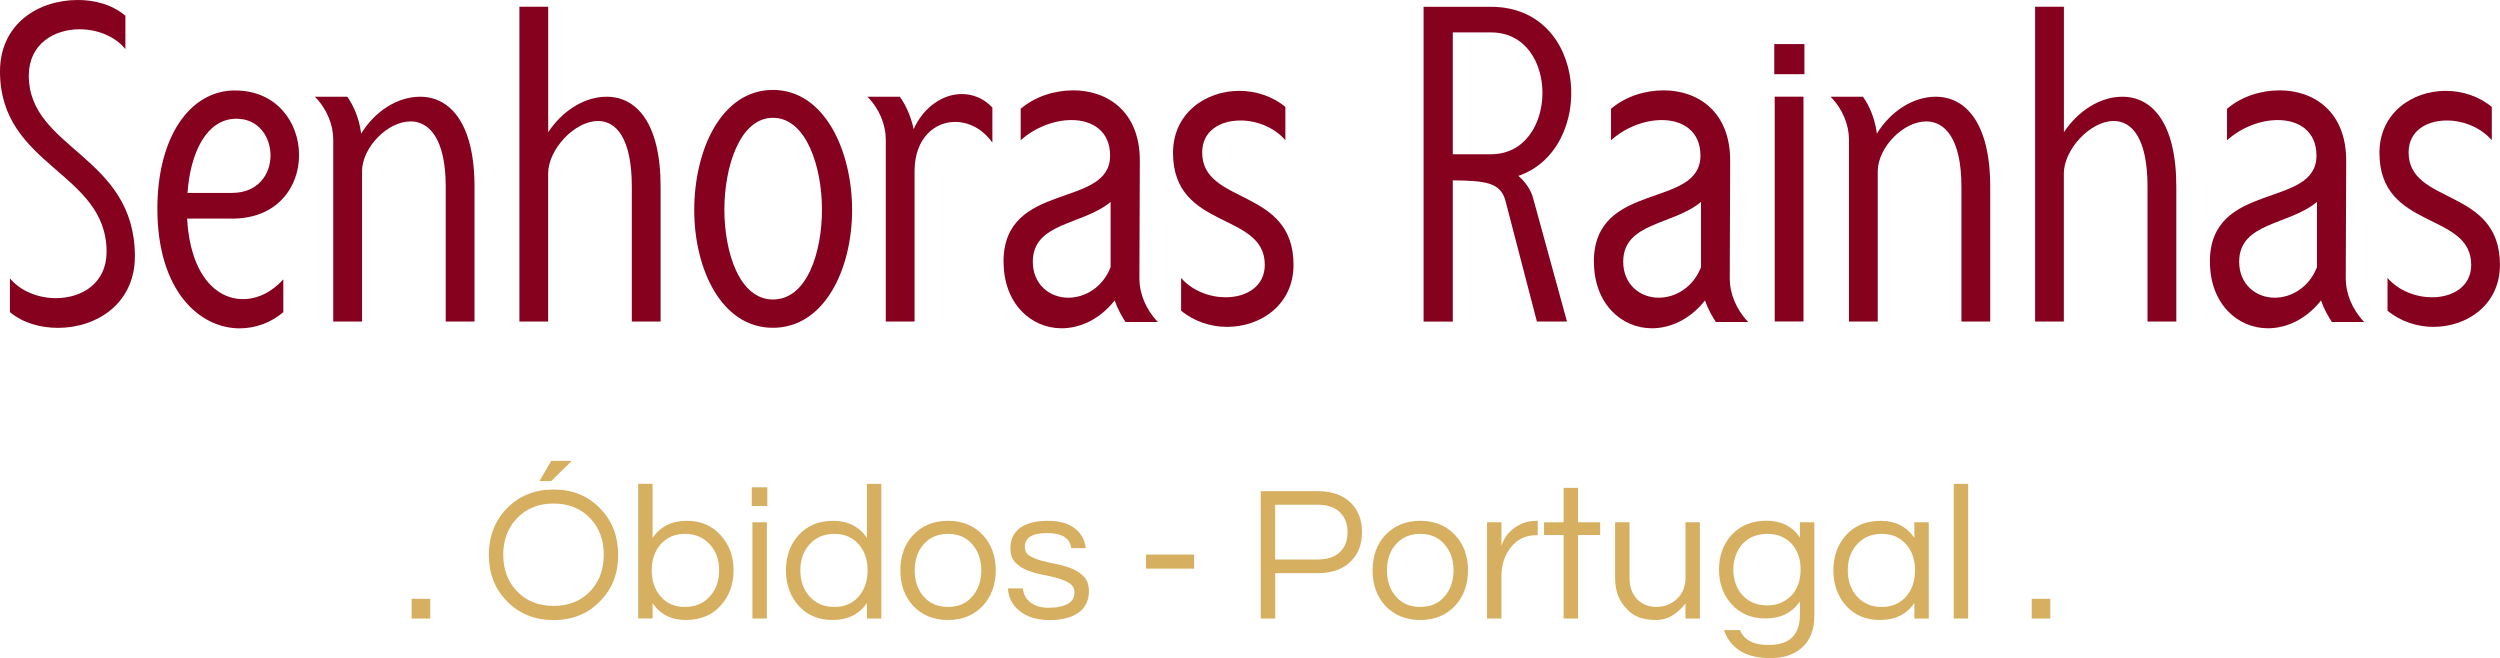
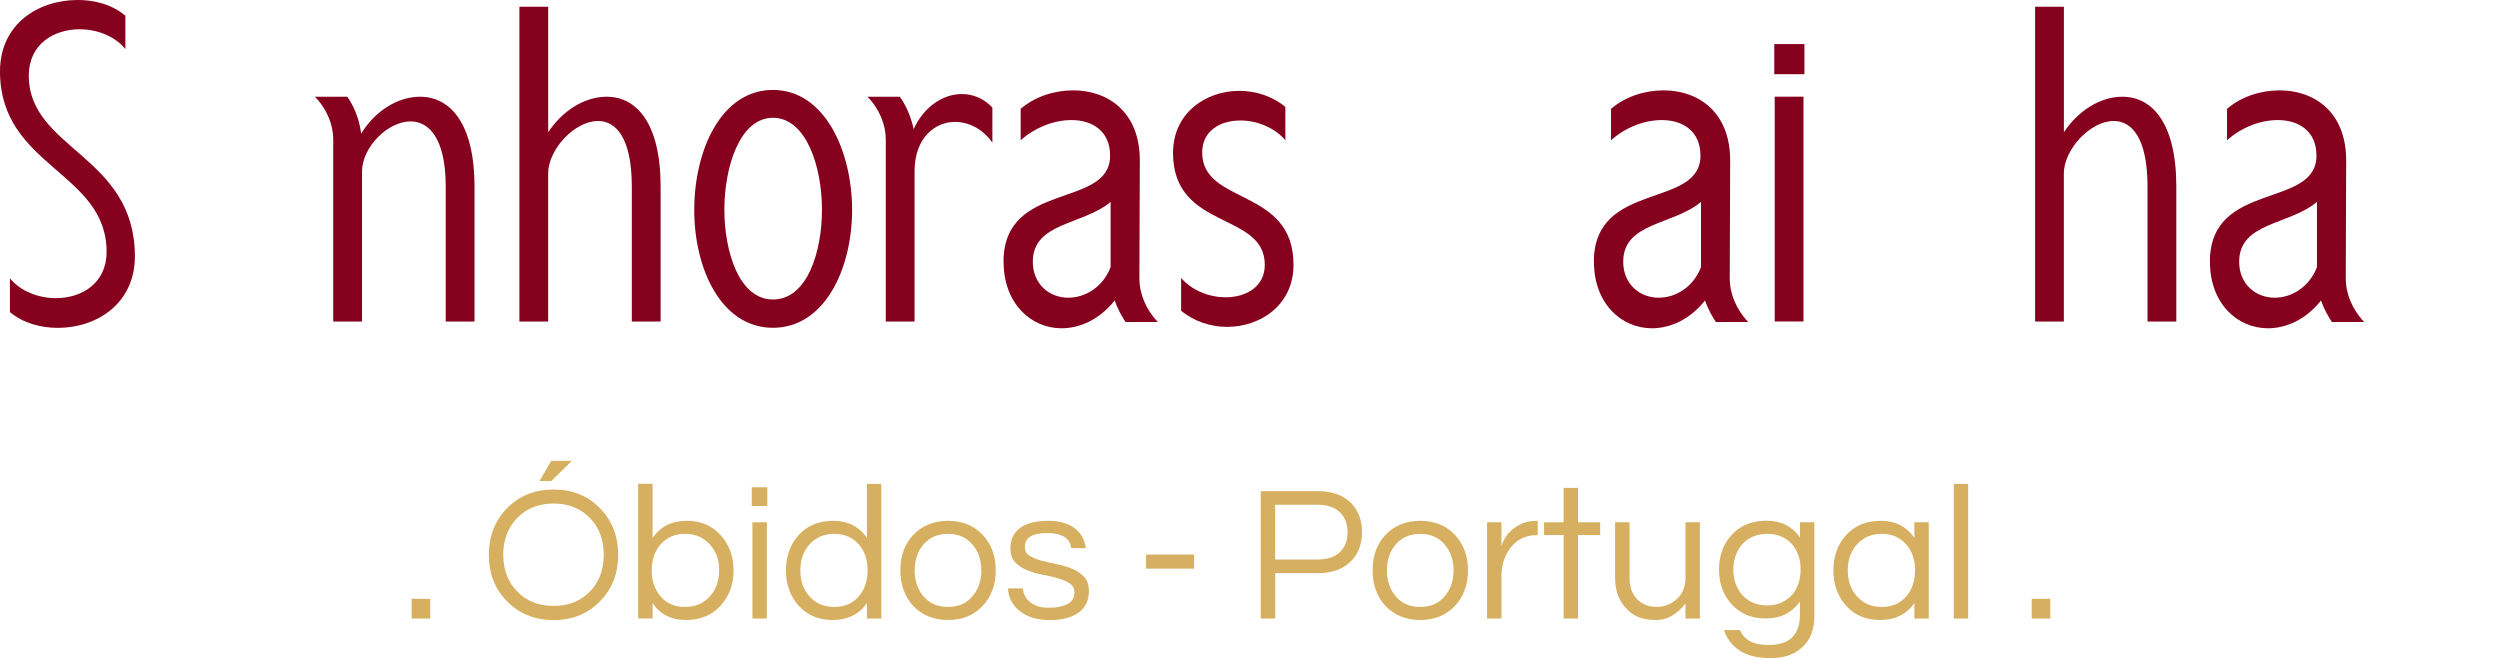
<svg xmlns="http://www.w3.org/2000/svg" id="Camada_2" data-name="Camada 2" viewBox="0 0 408.11 107.43">
  <defs>
    <style>
      .cls-1 {
        fill: #d6af60;
      }

      .cls-1, .cls-2 {
        stroke-width: 0px;
      }

      .cls-2 {
        fill: #86011e;
      }
    </style>
  </defs>
  <g id="Camada_1-2" data-name="Camada 1">
    <path class="cls-2" d="M12.7,0C6.25,0,0,3.89,0,11.67c0,15.56,17.4,16.37,17.4,29.44,0,5.14-4.04,7.56-8.29,7.56-2.79,0-5.73-1.1-7.49-3.23v5.51c2.2,1.83,5.07,2.57,7.85,2.57,6.31,0,12.55-3.96,12.55-11.67,0-16.51-17.32-17.47-17.32-29.51,0-5.14,4.11-7.56,8.29-7.56,2.86,0,5.73,1.1,7.48,3.23V2.57c-2.27-1.91-5.14-2.57-7.78-2.57Z" />
-     <path class="cls-2" d="M38.39,14.76c-7.42,0-12.7,7.63-12.7,19.31,0,13.36,6.83,19.53,13.44,19.53,2.49,0,5.06-.88,7.12-2.64v-5.36c-1.91,2.13-4.26,3.23-6.6,3.23-4.41,0-8.59-4.04-9.11-13.14h7.34c14.91,0,14.09-20.92.51-20.92ZM30.61,31.49c.44-6.39,3.01-12.11,8-12.11,7.27,0,7.78,12.11-.74,12.11h-7.27Z" />
    <path class="cls-2" d="M51.39,15.78c1.98,1.98,3.01,4.62,3.01,6.98v29.73h4.7v-24.59c.07-3.89,4.18-8.08,7.93-8.08,3.01,0,5.73,2.79,5.73,10.65v22.02h4.7v-22.02c0-10.42-4.04-14.68-8.88-14.68-3.74,0-7.42,2.42-9.62,6.02-.37-2.79-1.39-4.77-2.27-6.02h-5.29Z" />
    <path class="cls-2" d="M89.48,52.49v-24.15c0-3.96,4.33-8.59,8.15-8.59,2.94,0,5.51,2.79,5.51,10.72v22.02h4.7v-22.02c0-10.42-3.96-14.68-8.81-14.68-3.67,0-7.27,2.35-9.54,5.8V1.1h-4.7v51.39h4.7Z" />
    <path class="cls-2" d="M113.33,34.28c0,9.61,4.41,19.23,12.85,19.23s12.92-9.62,12.92-19.23-4.47-19.6-12.92-19.6-12.85,9.84-12.85,19.6ZM126.18,48.89c-5.51,0-7.93-7.78-7.93-14.68s2.49-14.98,7.93-14.98,8,8,8,14.98-2.43,14.68-8,14.68Z" />
    <path class="cls-2" d="M141.59,15.78c1.98,1.98,3.01,4.62,3.01,6.98v29.73h4.7v-24.74c.07-5.14,3.23-7.85,6.6-7.85,2.2,0,4.48,1.1,6.1,3.38v-5.73c-1.47-1.54-3.23-2.2-5-2.2-3.08,0-6.24,2.13-7.85,5.73-.51-2.42-1.54-4.33-2.27-5.29h-5.29Z" />
    <path class="cls-2" d="M163.83,42.73c0,6.83,4.48,10.86,9.47,10.86,2.94,0,6.17-1.39,8.67-4.55.51,1.54,1.25,2.71,1.76,3.52h5.28c-1.98-2.05-3.01-4.7-3.01-7.05l.07-19.31c0-8-5.29-11.45-10.86-11.45-3.01,0-6.16.95-8.59,3.01v5.14c2.35-2.13,5.51-3.3,8.29-3.3,3.45,0,6.31,1.83,6.31,5.8,0,8.73-17.4,4.04-17.4,17.32ZM168.6,42.73c0-6.46,8.15-5.95,12.7-9.77v10.65c-1.24,3.23-4.11,4.99-6.9,4.99-3.08,0-5.8-2.2-5.8-5.87Z" />
    <path class="cls-2" d="M209.85,17.47c-2.12-1.76-4.84-2.64-7.56-2.64-5.43,0-10.8,3.6-10.8,10.13,0,12.69,14.98,9.54,14.98,18.28,0,3.52-3.01,5.29-6.39,5.29-2.57,0-5.43-1.03-7.27-3.16v5.35c2.13,1.76,4.85,2.64,7.49,2.64,5.5,0,10.86-3.6,10.86-10.13,0-12.7-14.91-9.69-14.91-18.35,0-3.53,2.94-5.21,6.24-5.21,2.64,0,5.51,1.1,7.34,3.22v-5.43Z" />
-     <path class="cls-2" d="M237.16,52.49v-23.05c5.21.07,7.78.29,8.59,3.31l5.14,19.74h4.91l-5.5-20.04c-.37-1.47-1.32-2.78-2.43-3.74,12.7-4.33,11.53-27.6-4.47-27.6h-11.01v51.39h4.77ZM243.4,5.29c11.3,0,11.09,19.89,0,19.89h-6.24V5.29h6.24Z" />
    <path class="cls-2" d="M260.2,42.73c0,6.83,4.48,10.86,9.47,10.86,2.94,0,6.17-1.39,8.67-4.55.51,1.54,1.25,2.71,1.76,3.52h5.28c-1.98-2.05-3.01-4.7-3.01-7.05l.07-19.31c0-8-5.29-11.45-10.86-11.45-3.01,0-6.16.95-8.59,3.01v5.14c2.35-2.13,5.51-3.3,8.29-3.3,3.45,0,6.31,1.83,6.31,5.8,0,8.73-17.4,4.04-17.4,17.32ZM264.98,42.73c0-6.46,8.15-5.95,12.7-9.77v10.65c-1.24,3.23-4.11,4.99-6.9,4.99-3.08,0-5.8-2.2-5.8-5.87Z" />
    <path class="cls-2" d="M289.71,15.78v36.7h4.7V15.78h-4.7ZM294.56,7.19h-4.92v4.92h4.92v-4.92Z" />
-     <path class="cls-2" d="M298.82,15.78c1.98,1.98,3.01,4.62,3.01,6.98v29.73h4.7v-24.59c.07-3.89,4.18-8.08,7.93-8.08,3.01,0,5.73,2.79,5.73,10.65v22.02h4.7v-22.02c0-10.42-4.04-14.68-8.88-14.68-3.74,0-7.42,2.42-9.62,6.02-.37-2.79-1.39-4.77-2.27-6.02h-5.29Z" />
    <path class="cls-2" d="M336.91,52.49v-24.15c0-3.96,4.33-8.59,8.15-8.59,2.94,0,5.51,2.79,5.51,10.72v22.02h4.7v-22.02c0-10.42-3.96-14.68-8.81-14.68-3.67,0-7.27,2.35-9.54,5.8V1.1h-4.7v51.39h4.7Z" />
    <path class="cls-2" d="M360.76,42.73c0,6.83,4.48,10.86,9.47,10.86,2.94,0,6.17-1.39,8.67-4.55.51,1.54,1.25,2.71,1.76,3.52h5.28c-1.98-2.05-3.01-4.7-3.01-7.05l.07-19.31c0-8-5.29-11.45-10.86-11.45-3.01,0-6.16.95-8.59,3.01v5.14c2.35-2.13,5.51-3.3,8.29-3.3,3.45,0,6.31,1.83,6.31,5.8,0,8.73-17.4,4.04-17.4,17.32ZM365.53,42.73c0-6.46,8.15-5.95,12.7-9.77v10.65c-1.24,3.23-4.11,4.99-6.9,4.99-3.08,0-5.8-2.2-5.8-5.87Z" />
-     <path class="cls-2" d="M406.79,17.47c-2.12-1.76-4.84-2.64-7.56-2.64-5.43,0-10.8,3.6-10.8,10.13,0,12.69,14.98,9.54,14.98,18.28,0,3.52-3.01,5.29-6.39,5.29-2.57,0-5.43-1.03-7.27-3.16v5.35c2.13,1.76,4.85,2.64,7.49,2.64,5.5,0,10.86-3.6,10.86-10.13,0-12.7-14.91-9.69-14.91-18.35,0-3.53,2.94-5.21,6.24-5.21,2.64,0,5.51,1.1,7.34,3.22v-5.43Z" />
    <path class="cls-1" d="M70.23,97.75v3.22h-3.03v-3.22h3.03Z" />
    <path class="cls-1" d="M90.37,79.91c3.1,0,5.64,1.04,7.62,3.11,1.95,2.02,2.92,4.54,2.92,7.57s-.97,5.52-2.92,7.52c-1.99,2.08-4.53,3.11-7.62,3.11s-5.65-1.03-7.65-3.11c-1.95-2-2.92-4.5-2.92-7.52s.97-5.55,2.92-7.57c2-2.07,4.55-3.11,7.65-3.11ZM90.37,98.91c2.47,0,4.47-.8,6-2.41,1.46-1.55,2.19-3.53,2.19-5.95s-.73-4.37-2.19-5.92c-1.53-1.62-3.54-2.43-6-2.43s-4.47.81-6,2.43c-1.48,1.55-2.22,3.53-2.22,5.92s.74,4.4,2.22,5.95c1.53,1.61,3.53,2.41,6,2.41ZM89.99,75.23h3.35l-3.35,3.3h-1.92l1.92-3.3Z" />
    <path class="cls-1" d="M106.53,87.8c1.28-1.85,3.15-2.78,5.62-2.78,2.25,0,4.08.78,5.49,2.35,1.41,1.55,2.11,3.46,2.11,5.73s-.7,4.21-2.11,5.76c-1.41,1.57-3.3,2.35-5.68,2.35s-4.19-.92-5.43-2.76v2.51h-2.35v-21.98h2.35v8.81ZM111.83,99.08c1.68,0,3.04-.58,4.08-1.76.99-1.1,1.49-2.5,1.49-4.22s-.5-3.09-1.49-4.19c-1.05-1.17-2.41-1.76-4.08-1.76s-3.04.59-4.03,1.76c-.94,1.1-1.41,2.5-1.41,4.19s.47,3.12,1.41,4.22c.99,1.18,2.33,1.76,4.03,1.76Z" />
    <path class="cls-1" d="M122.83,85.26h2.35v15.71h-2.35v-15.71ZM125.26,79.55v3.06h-2.54v-3.06h2.54Z" />
    <path class="cls-1" d="M141.51,98.45c-1.26,1.84-3.14,2.76-5.62,2.76-2.27,0-4.12-.78-5.54-2.35-1.37-1.55-2.05-3.47-2.05-5.76s.68-4.18,2.05-5.73c1.42-1.57,3.31-2.35,5.68-2.35s4.2.93,5.49,2.78v-8.81h2.35v21.98h-2.35v-2.51ZM136.19,99.08c1.69,0,3.04-.58,4.03-1.76.93-1.1,1.41-2.5,1.41-4.22s-.47-3.09-1.41-4.19c-.99-1.17-2.34-1.76-4.03-1.76s-3.04.59-4.08,1.76c-.97,1.1-1.46,2.5-1.46,4.19s.49,3.12,1.46,4.22c1.04,1.18,2.41,1.76,4.08,1.76Z" />
    <path class="cls-1" d="M154.76,85.02c2.34,0,4.25.78,5.71,2.35,1.39,1.51,2.08,3.43,2.08,5.73s-.7,4.25-2.08,5.76c-1.46,1.57-3.37,2.35-5.71,2.35s-4.26-.78-5.73-2.35c-1.37-1.51-2.05-3.43-2.05-5.76s.68-4.22,2.05-5.73c1.47-1.57,3.39-2.35,5.73-2.35ZM154.76,99.08c1.69,0,3.03-.58,4-1.76.95-1.1,1.43-2.5,1.43-4.22s-.48-3.09-1.43-4.19c-.97-1.17-2.31-1.76-4-1.76s-3.04.59-4.03,1.76c-.94,1.1-1.41,2.5-1.41,4.19s.47,3.12,1.41,4.22c.99,1.18,2.33,1.76,4.03,1.76Z" />
    <path class="cls-1" d="M174.87,89.48c-.2-1.64-1.51-2.46-3.95-2.46s-3.62.76-3.62,2.27c0,.64.25,1.11.76,1.43.52.32,1.17.59,1.95.81.77.2,1.61.39,2.51.57.92.18,1.76.43,2.54.76.77.32,1.41.77,1.92,1.32.52.56.78,1.34.78,2.33,0,1.53-.58,2.7-1.73,3.52-1.16.8-2.72,1.19-4.68,1.19-2.1,0-3.76-.52-5-1.57-1.12-.92-1.72-2.12-1.81-3.6h2.43c.16,1.45.98,2.42,2.46,2.92.54.16,1.08.24,1.62.24s1.03-.03,1.49-.08c.47-.07.92-.19,1.35-.35,1.01-.39,1.51-1.08,1.51-2.05,0-.65-.26-1.14-.78-1.49-.51-.34-1.15-.62-1.92-.84-.78-.23-1.62-.43-2.54-.59-.91-.18-1.74-.42-2.51-.73-.78-.32-1.43-.76-1.95-1.3-.51-.55-.76-1.31-.76-2.27,0-1.42.51-2.52,1.54-3.3,1.04-.79,2.58-1.19,4.62-1.19,1.93,0,3.44.46,4.54,1.38.92.78,1.45,1.8,1.6,3.08h-2.38Z" />
    <path class="cls-1" d="M187.09,90.53h7.84v2.3h-7.84v-2.3Z" />
    <path class="cls-1" d="M208.16,100.97h-2.35v-20.79h9.36c2.2,0,3.95.61,5.25,1.81,1.28,1.23,1.92,2.85,1.92,4.87s-.65,3.69-1.95,4.89c-1.28,1.21-3.02,1.81-5.22,1.81h-7v7.41ZM208.16,82.39v8.95h6.87c1.62,0,2.85-.39,3.68-1.19.84-.79,1.27-1.88,1.27-3.27s-.43-2.47-1.27-3.27c-.83-.81-2.05-1.22-3.68-1.22h-6.87Z" />
    <path class="cls-1" d="M231.85,85.02c2.34,0,4.25.78,5.71,2.35,1.39,1.51,2.08,3.43,2.08,5.73s-.7,4.25-2.08,5.76c-1.46,1.57-3.37,2.35-5.71,2.35s-4.26-.78-5.73-2.35c-1.37-1.51-2.05-3.43-2.05-5.76s.68-4.22,2.05-5.73c1.47-1.57,3.39-2.35,5.73-2.35ZM231.85,99.08c1.69,0,3.03-.58,4-1.76.95-1.1,1.43-2.5,1.43-4.22s-.48-3.09-1.43-4.19c-.97-1.17-2.31-1.76-4-1.76s-3.04.59-4.03,1.76c-.94,1.1-1.41,2.5-1.41,4.19s.47,3.12,1.41,4.22c.99,1.18,2.33,1.76,4.03,1.76Z" />
    <path class="cls-1" d="M251.02,85.02v2.35h-.27c-1.7,0-3.08.68-4.16,2.03-.99,1.3-1.49,2.85-1.49,4.65v6.92h-2.35v-15.71h2.35v3.87c.5-1.64,1.6-2.85,3.27-3.62.68-.32,1.51-.49,2.49-.49h.16Z" />
    <path class="cls-1" d="M255.25,100.97v-13.63h-3.19v-2.08h3.19v-5.62h2.35v5.62h3.62v2.08h-3.62v13.63h-2.35Z" />
    <path class="cls-1" d="M275.14,100.97v-2.46c-.56.76-1.26,1.4-2.08,1.92-.81.53-1.74.78-2.78.78s-1.95-.15-2.7-.43c-.76-.28-1.42-.73-1.97-1.32-1.3-1.28-1.95-2.96-1.95-5.06v-9.14h2.35v9.08c0,1.45.41,2.6,1.22,3.46.82.85,1.89,1.27,3.19,1.27s2.43-.44,3.35-1.32c.92-.88,1.38-2.03,1.38-3.43v-9.06h2.35v15.71h-2.35Z" />
    <path class="cls-1" d="M293.83,87.77v-2.51h2.35v15.25c0,2.25-.65,3.96-1.95,5.14-1.28,1.19-3.01,1.78-5.19,1.78s-3.89-.43-5.11-1.27c-1.23-.83-2.05-1.93-2.49-3.3h2.6c.68,1.62,2.22,2.43,4.6,2.43,1.82,0,3.14-.43,3.95-1.27.82-.83,1.24-2.05,1.24-3.68v-2.16c-1.28,1.86-3.16,2.78-5.62,2.78-2.27,0-4.12-.77-5.54-2.33-1.37-1.51-2.05-3.39-2.05-5.65s.68-4.15,2.05-5.65c1.42-1.55,3.33-2.33,5.71-2.33s4.2.92,5.46,2.76ZM288.5,98.83c.87,0,1.63-.15,2.3-.46.66-.3,1.24-.72,1.73-1.24.93-1.08,1.41-2.46,1.41-4.14s-.47-3.06-1.41-4.16c-1.03-1.12-2.37-1.68-4.03-1.68s-3.06.56-4.08,1.68c-.97,1.12-1.46,2.51-1.46,4.16s.49,3.04,1.46,4.14c1.03,1.14,2.39,1.7,4.08,1.7Z" />
    <path class="cls-1" d="M312.5,98.45c-1.26,1.84-3.14,2.76-5.62,2.76-2.27,0-4.12-.78-5.54-2.35-1.37-1.55-2.05-3.47-2.05-5.76s.68-4.18,2.05-5.73c1.42-1.57,3.31-2.35,5.68-2.35s4.2.93,5.49,2.78v-2.54h2.35v15.71h-2.35v-2.51ZM307.18,99.08c1.69,0,3.04-.58,4.03-1.76.93-1.1,1.41-2.5,1.41-4.22s-.47-3.09-1.41-4.19c-.99-1.17-2.34-1.76-4.03-1.76s-3.04.59-4.08,1.76c-.97,1.1-1.46,2.5-1.46,4.19s.49,3.12,1.46,4.22c1.04,1.18,2.41,1.76,4.08,1.76Z" />
    <path class="cls-1" d="M321.29,100.97h-2.35v-21.98h2.35v21.98Z" />
    <path class="cls-1" d="M334.7,97.75v3.22h-3.03v-3.22h3.03Z" />
  </g>
</svg>